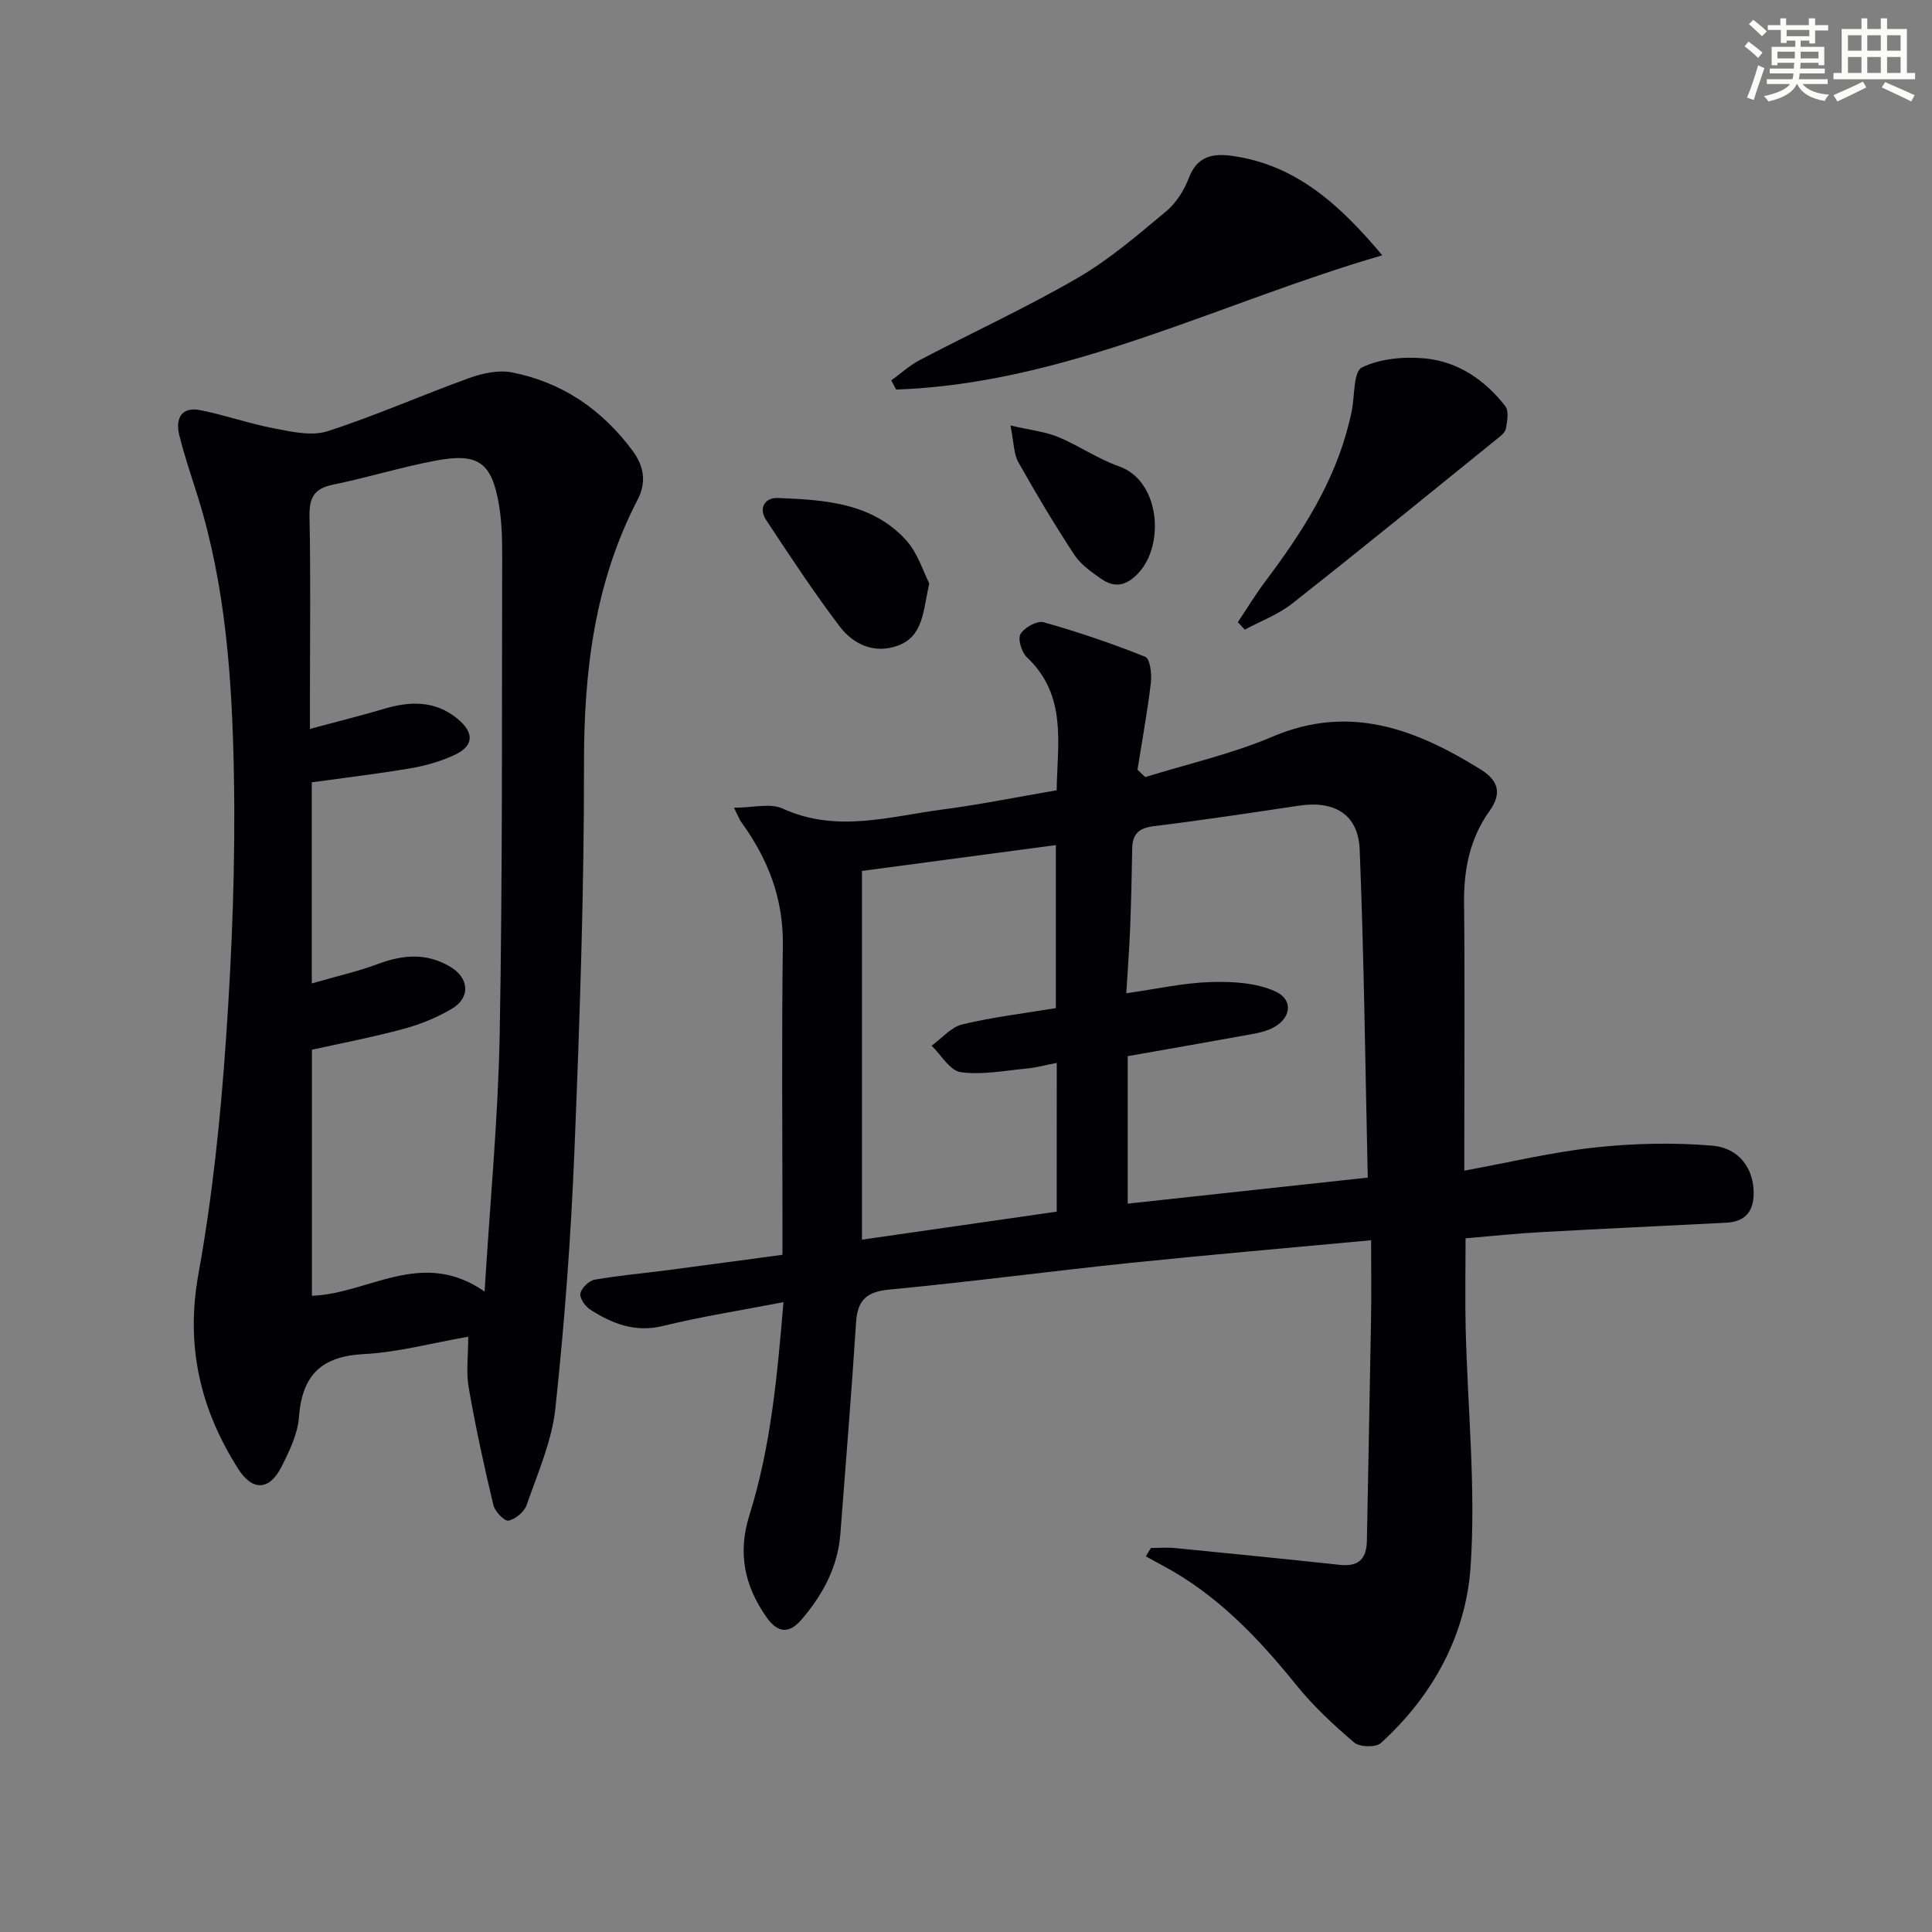
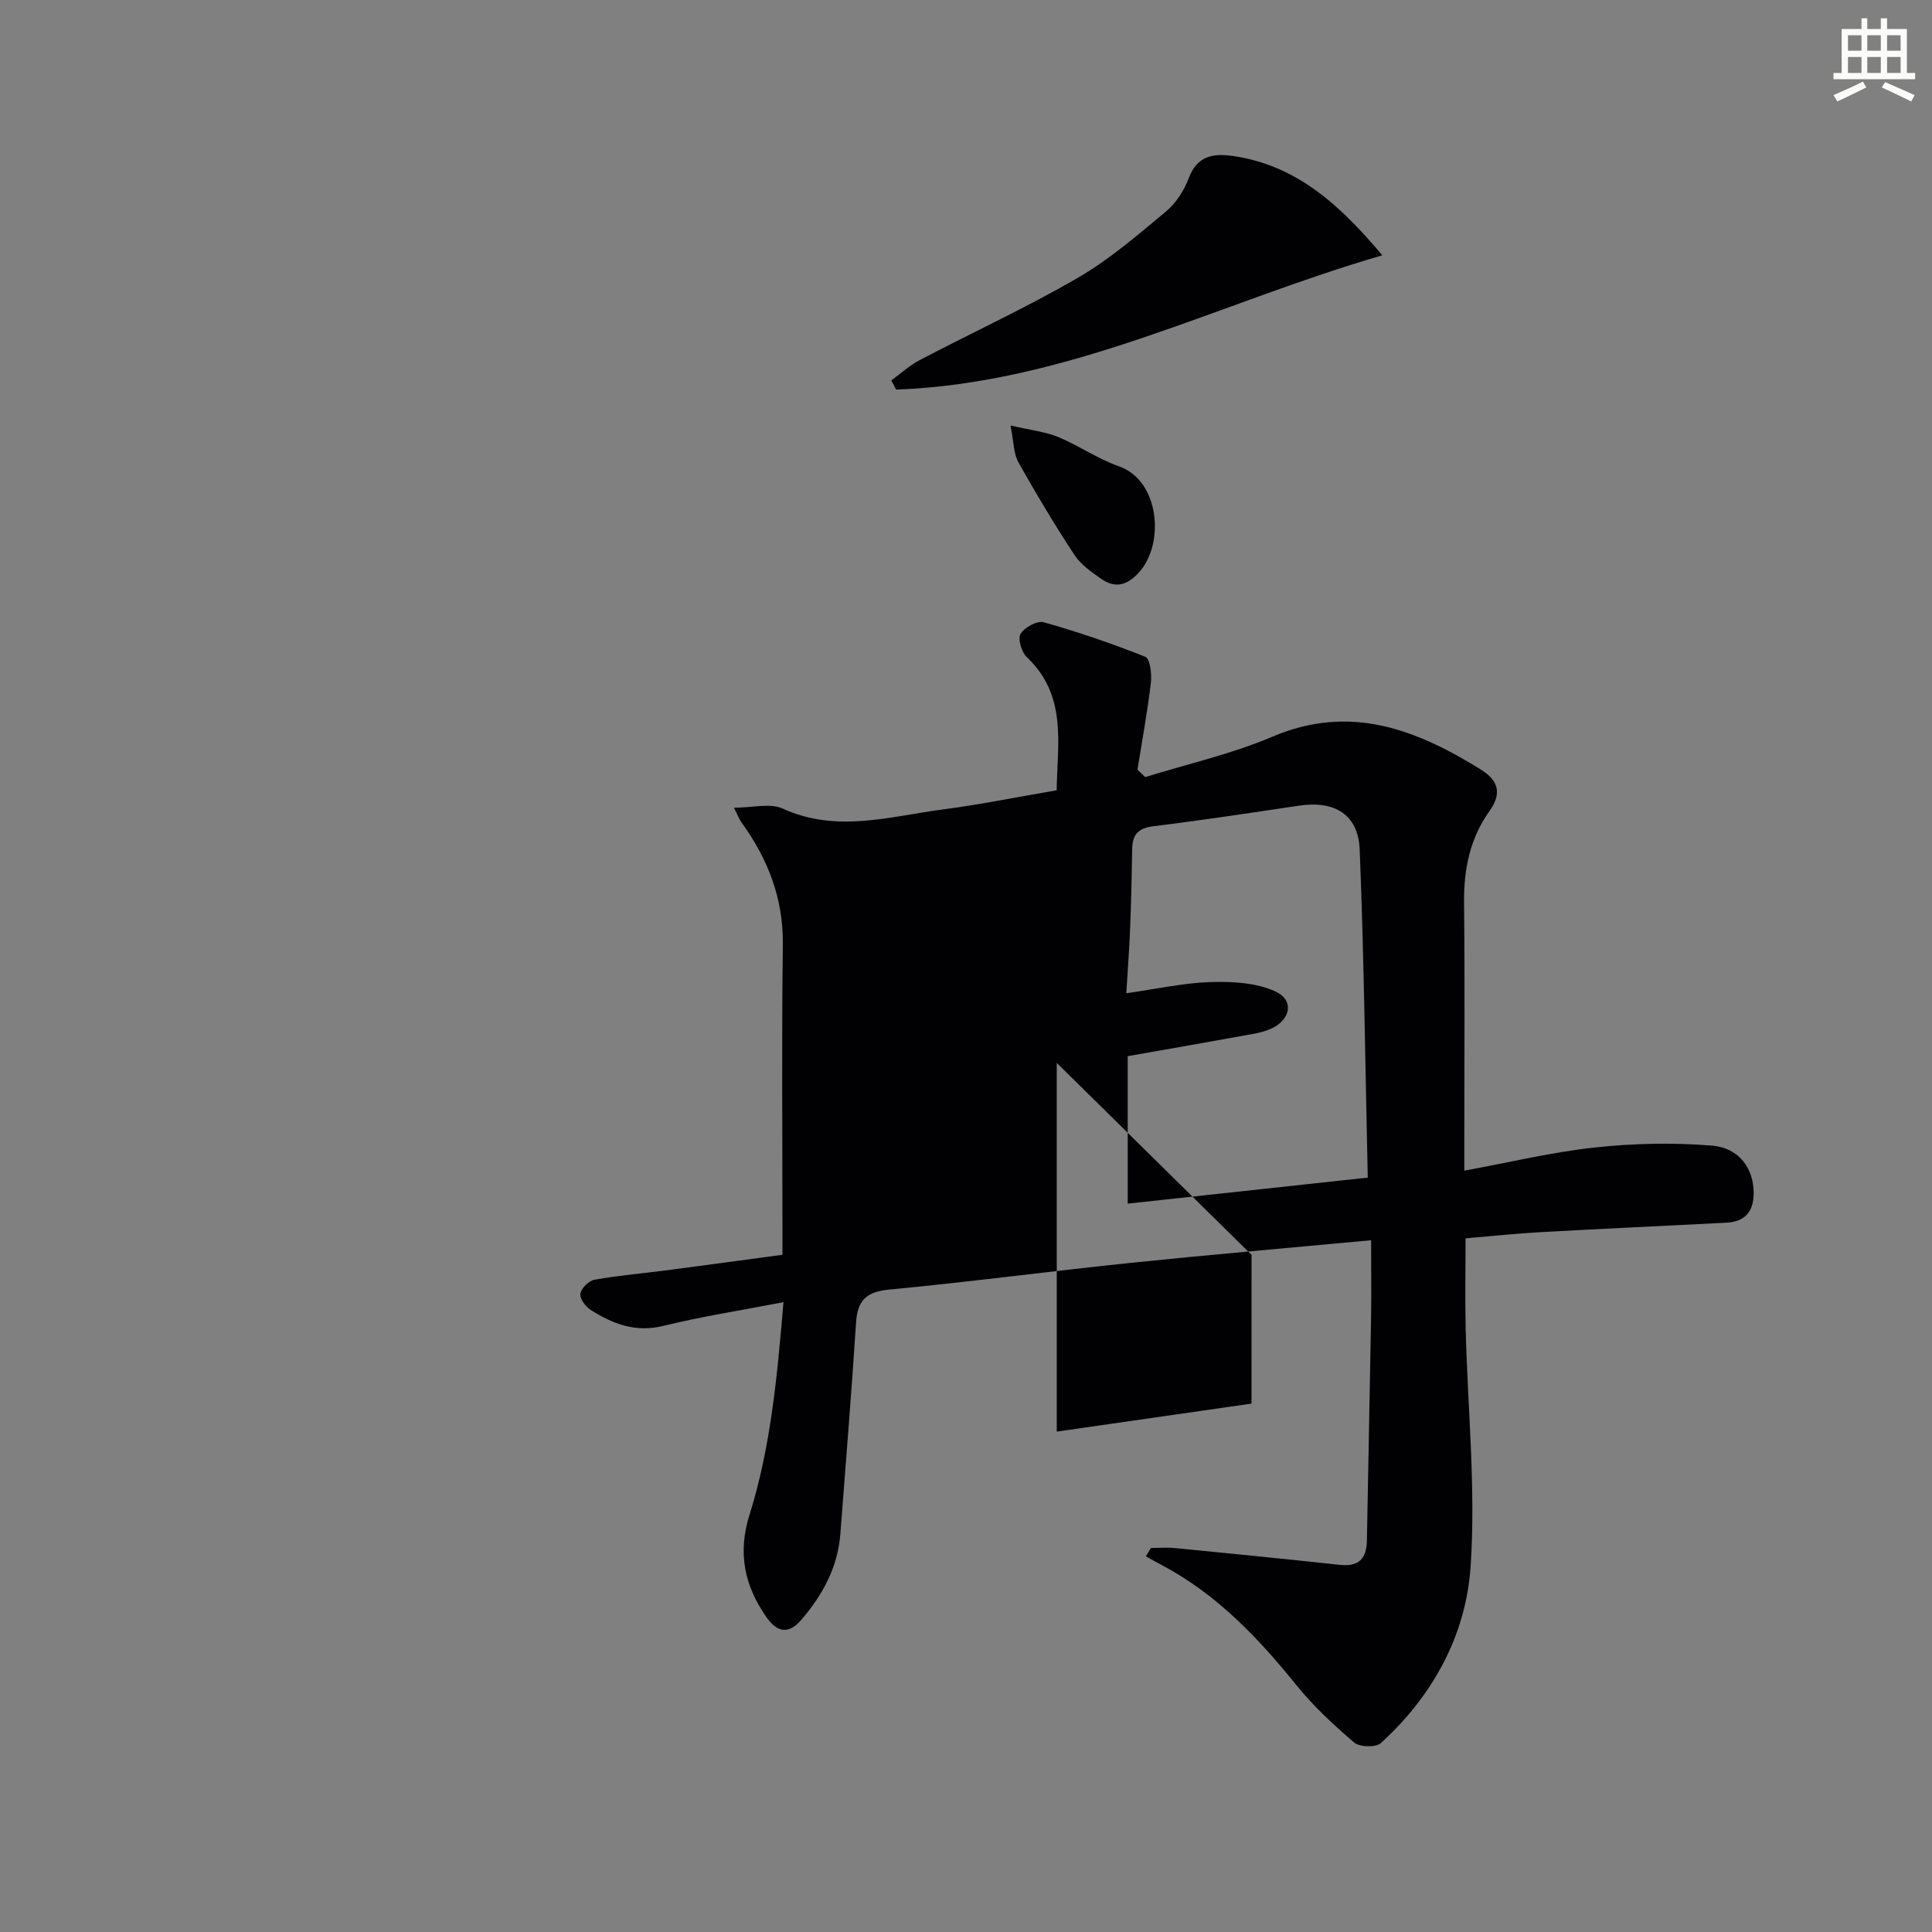
<svg xmlns="http://www.w3.org/2000/svg" enable-background="new 0 0 400 400" viewBox="0 0 400 400">
  <rect x="0" y="0" width="400" height="400" fill="#808080" stroke="none" />
  <g fill="#010103">
-     <path d="m237.11 160.89c8.8-2.74 17.9-4.78 26.34-8.37 16.04-6.83 29.7-1.53 43.1 6.78 3.53 2.19 4.56 4.82 1.82 8.64-4 5.58-5.32 11.98-5.25 18.86.17 16.49.05 32.99.05 49.48v6.09c9.48-1.74 18.21-3.85 27.07-4.8 8-.86 16.19-1.05 24.2-.38 5.76.48 8.66 4.87 8.64 9.89-.02 3.84-1.87 5.88-5.69 6.07-12.78.65-25.57 1.24-38.35 1.95-5.11.28-10.2.82-15.61 1.28 0 6.44-.12 12.55.02 18.66.4 16.45 2.13 32.98 1.02 49.33-.96 14.15-7.81 26.74-18.59 36.52-1.03.94-4.38.84-5.51-.12-4.28-3.65-8.48-7.55-12-11.92-7.91-9.8-16.45-18.76-27.71-24.75-1.15-.61-2.28-1.25-3.42-1.88.35-.58.69-1.16 1.04-1.73 1.66 0 3.34-.14 4.99.02 11.39 1.12 22.79 2.25 34.17 3.48 3.89.42 5.49-1.29 5.56-5.02.27-15.3.61-30.6.86-45.9.09-5.43.01-10.87.01-16.29-17.47 1.63-33.62 3.01-49.74 4.68-16.68 1.73-33.31 3.95-50 5.53-4.72.45-6.59 2.17-6.89 6.8-.94 14.6-2.14 29.17-3.25 43.76-.53 6.92-3.66 12.67-8.09 17.82-2.62 3.04-4.99 2.63-7.21-.55-4.56-6.51-6-13.28-3.52-21.17 4.44-14.14 5.75-28.83 7.04-44.05-8.75 1.69-16.92 2.96-24.93 4.92-5.76 1.41-10.47-.44-15.02-3.34-1.06-.67-2.28-2.37-2.1-3.36.21-1.13 1.77-2.67 2.94-2.87 5.04-.89 10.17-1.33 15.26-1.99 7.71-1.01 15.42-2.07 23.64-3.17 0-2.08 0-3.87 0-5.65 0-19.49-.18-38.99.08-58.48.13-9.63-3.09-17.86-8.61-25.45-.37-.52-.59-1.15-1.51-2.98 3.89 0 7.49-1.01 10.09.18 11.15 5.1 22.14 1.62 33.15.18 7.72-1.01 15.37-2.57 23.57-3.97.15-9.74 2.21-19.64-6.17-27.55-1.09-1.03-1.92-3.78-1.31-4.81.8-1.35 3.44-2.81 4.79-2.43 7.13 2.01 14.18 4.41 21.05 7.16.97.39 1.36 3.57 1.15 5.35-.72 6.03-1.82 12.02-2.78 18.02.54.5 1.08 1.02 1.61 1.53zm-3.63 57.78v30.53c16.62-1.8 32.9-3.57 49.7-5.39-.52-23.03-.77-45.47-1.67-67.89-.29-7.32-5.21-10.21-12.54-9.12-10.02 1.49-20.04 3.02-30.1 4.25-3.12.38-4.42 1.66-4.46 4.66-.09 5.5-.21 10.99-.43 16.48-.17 4.37-.51 8.74-.79 13.45 6.39-.9 11.95-2.16 17.53-2.32 4.46-.13 9.39.14 13.32 1.94 4.01 1.84 3.18 5.95-.99 7.77-1.2.52-2.52.84-3.82 1.07-8.47 1.54-16.95 3.02-25.75 4.57zm-14.69 1.39c-2.37.46-4.29.99-6.25 1.17-4.55.43-9.21 1.36-13.64.75-2.22-.31-4.03-3.56-6.02-5.48 2.11-1.52 4.02-3.85 6.36-4.41 6.39-1.53 12.95-2.31 19.36-3.37 0-11.51 0-22.53 0-33.75-13.68 1.82-26.93 3.59-40.14 5.35v76.34c13.68-1.97 26.92-3.87 40.32-5.8.01-10.34.01-20.28.01-30.8z" />
-     <path d="m96.94 276.75c-7.66 1.34-14.6 3.24-21.61 3.6-8.8.45-12.78 4.36-13.43 13.02-.26 3.5-1.97 7.03-3.59 10.26-2.5 4.98-6.02 5.15-8.98.5-7.87-12.36-10.95-25.43-8.25-40.34 2.92-16.14 4.61-32.57 5.73-48.94 1.25-18.24 1.96-36.57 1.61-54.84-.37-19.24-1.65-38.52-7.45-57.13-1.33-4.27-2.8-8.5-3.86-12.83-.82-3.36.41-5.91 4.35-5.13 5.17 1.02 10.19 2.81 15.37 3.79 3.6.68 7.71 1.63 10.98.57 9.92-3.2 19.49-7.46 29.3-11 2.77-1 6.08-1.72 8.87-1.18 10.38 2.03 18.62 7.66 24.96 16.18 2.47 3.32 2.91 6.64 1.05 10.22-8.9 17.16-11.1 35.48-11.08 54.6.03 26.79-.9 53.59-1.99 80.36-.72 17.75-2.04 35.51-3.94 53.17-.73 6.8-3.67 13.39-5.94 19.96-.49 1.42-2.32 2.94-3.77 3.24-.82.17-2.8-1.89-3.12-3.21-1.91-8.02-3.68-16.09-5.09-24.22-.59-3.23-.12-6.62-.12-10.65zm3.39-9.35c1.14-18.67 2.81-36.05 3.13-53.45.59-32.79.43-65.6.51-98.4.01-3.65-.05-7.35-.65-10.94-1.49-8.89-4.28-10.92-13.19-9.23-7.15 1.36-14.15 3.52-21.29 4.99-3.9.81-4.83 2.79-4.76 6.58.25 12.32.09 24.64.09 36.97v6.99c5.66-1.52 10.58-2.74 15.44-4.18 5.39-1.6 10.52-1.69 15.09 2.07 3.6 2.96 3.41 5.7-.76 7.59-2.83 1.28-5.94 2.17-9.01 2.69-6.81 1.15-13.69 1.96-20.38 2.89v41.64c5.04-1.46 9.53-2.47 13.81-4.07 5.13-1.91 10.01-2.27 14.84.6 3.93 2.34 4.27 6.37.37 8.7-3.09 1.85-6.57 3.24-10.05 4.19-6.33 1.71-12.8 2.94-18.94 4.31v50.94c11.82-.43 22.71-9.94 35.75-.88z" />
+     <path d="m237.11 160.89c8.8-2.74 17.9-4.78 26.34-8.37 16.04-6.83 29.7-1.53 43.1 6.78 3.53 2.19 4.56 4.82 1.82 8.64-4 5.58-5.32 11.98-5.25 18.86.17 16.49.05 32.99.05 49.48v6.09c9.48-1.74 18.21-3.85 27.07-4.8 8-.86 16.19-1.05 24.2-.38 5.76.48 8.66 4.87 8.64 9.89-.02 3.84-1.87 5.88-5.69 6.07-12.78.65-25.57 1.24-38.35 1.95-5.11.28-10.2.82-15.61 1.28 0 6.44-.12 12.55.02 18.66.4 16.45 2.13 32.98 1.02 49.33-.96 14.15-7.81 26.74-18.59 36.52-1.03.94-4.38.84-5.51-.12-4.28-3.65-8.48-7.55-12-11.92-7.91-9.8-16.45-18.76-27.71-24.75-1.15-.61-2.28-1.25-3.42-1.88.35-.58.69-1.16 1.04-1.73 1.66 0 3.34-.14 4.99.02 11.39 1.12 22.79 2.25 34.17 3.48 3.89.42 5.49-1.29 5.56-5.02.27-15.3.61-30.6.86-45.9.09-5.43.01-10.87.01-16.29-17.47 1.63-33.62 3.01-49.74 4.68-16.68 1.73-33.31 3.95-50 5.53-4.72.45-6.59 2.17-6.89 6.8-.94 14.6-2.14 29.17-3.25 43.76-.53 6.92-3.66 12.67-8.09 17.82-2.62 3.04-4.99 2.63-7.21-.55-4.56-6.51-6-13.28-3.52-21.17 4.44-14.14 5.75-28.83 7.04-44.05-8.75 1.69-16.92 2.96-24.93 4.92-5.76 1.41-10.47-.44-15.02-3.34-1.06-.67-2.28-2.37-2.1-3.36.21-1.13 1.77-2.67 2.94-2.87 5.04-.89 10.17-1.33 15.26-1.99 7.71-1.01 15.42-2.07 23.64-3.17 0-2.08 0-3.87 0-5.65 0-19.49-.18-38.99.08-58.48.13-9.63-3.09-17.86-8.61-25.45-.37-.52-.59-1.15-1.51-2.98 3.89 0 7.49-1.01 10.09.18 11.15 5.1 22.14 1.62 33.15.18 7.72-1.01 15.37-2.57 23.57-3.97.15-9.74 2.21-19.64-6.17-27.55-1.09-1.03-1.92-3.78-1.31-4.81.8-1.35 3.44-2.81 4.79-2.43 7.13 2.01 14.18 4.41 21.05 7.16.97.39 1.36 3.57 1.15 5.35-.72 6.03-1.82 12.02-2.78 18.02.54.5 1.08 1.02 1.61 1.53zm-3.63 57.78v30.53c16.62-1.8 32.9-3.57 49.7-5.39-.52-23.03-.77-45.47-1.67-67.89-.29-7.32-5.21-10.21-12.54-9.12-10.02 1.49-20.04 3.02-30.1 4.25-3.12.38-4.42 1.66-4.46 4.66-.09 5.5-.21 10.99-.43 16.48-.17 4.37-.51 8.74-.79 13.45 6.39-.9 11.95-2.16 17.53-2.32 4.46-.13 9.39.14 13.32 1.94 4.01 1.84 3.18 5.95-.99 7.77-1.2.52-2.52.84-3.82 1.07-8.47 1.54-16.95 3.02-25.75 4.57zm-14.69 1.39v76.34c13.68-1.97 26.92-3.87 40.32-5.8.01-10.34.01-20.28.01-30.8z" />
    <path d="m286.19 52.86c-33.57 9.72-65.02 26.51-100.65 27.8-.34-.63-.67-1.26-1.01-1.9 1.96-1.42 3.78-3.11 5.91-4.22 10.89-5.71 22.09-10.86 32.71-17.02 6.55-3.8 12.41-8.88 18.27-13.75 2.07-1.72 3.74-4.34 4.7-6.89 1.75-4.66 5.09-5.17 9.17-4.58 13.21 1.9 22.26 10.27 30.9 20.56z" />
-     <path d="m256.28 128.82c1.89-2.82 3.64-5.74 5.68-8.44 7.53-10.01 14.28-20.42 17.33-32.79.2-.81.4-1.61.56-2.43.65-3.16.35-8.23 2.11-9.08 3.79-1.84 8.7-2.28 13.01-1.88 6.86.64 12.48 4.46 16.69 9.9.78 1.01.4 3.14.11 4.67-.16.83-1.18 1.58-1.95 2.2-14.07 11.38-28.1 22.82-42.31 34.01-2.89 2.27-6.51 3.61-9.79 5.38-.48-.51-.96-1.03-1.44-1.54z" />
-     <path d="m192.39 120.77c-1.29 5.81-1.21 10.99-6.55 12.92-4.84 1.74-9.16-.27-11.99-3.99-5.4-7.11-10.31-14.6-15.24-22.06-1.63-2.47-.2-4.64 2.4-4.54 9.65.39 19.52.95 26.6 8.75 2.41 2.66 3.53 6.5 4.78 8.92z" />
    <path d="m209.21 88.09c4.3 1 7.27 1.3 9.91 2.4 4.28 1.78 8.19 4.53 12.54 6.05 8.47 2.96 9.53 16.11 4.12 22.01-2.5 2.73-4.95 3.28-7.82 1.27-2.02-1.41-4.21-2.94-5.52-4.94-4.09-6.23-7.93-12.64-11.58-19.15-.99-1.72-.93-4.03-1.65-7.64z" />
  </g>
-   <path d="m361.2 9.6.8-1c.9.7 1.9 1.4 2.9 2.3l-.9 1.1c-1-1-2-1.8-2.8-2.4zm.5 10.6c.9-2.1 1.6-4.3 2.3-6.7.4.2.8.4 1.3.6-.7 2.1-1.5 4.3-2.2 6.6zm.4-15.2.9-.9c1 .8 2 1.6 2.8 2.4l-1 1c-.9-.9-1.8-1.7-2.7-2.5zm12.5-1.2h1.2v1.4h2.7v1.1h-2.7v2.7h-1.2v-.6h-1.8v1.3h4.9v3.8h-1.2v-.5h-3.7c0 .4-.1.9-.1 1.2h5.1v1h-5.2c0 .5-.1.9-.2 1.2h6v1h-5.2c1.1 1.3 2.9 2 5.5 2.2-.4.4-.7.8-.9 1.3-2.9-.5-4.8-1.6-5.7-3.5h-.1c-.8 1.7-2.7 2.9-5.9 3.6-.2-.4-.6-.8-.9-1.1 2.8-.6 4.6-1.4 5.4-2.5h-4.8v-1h5.3c.1-.3.2-.7.2-1.2h-4.9v-1h5c0-.4 0-.8.1-1.2h-3.5v.5h-1.2v-3.8h4.9v-1.3h-1.8v.5h-1.2v-2.7h-2.7v-1h2.6v-1.4h1.2v1.4h4.7v-1.4zm-6.6 8.3h3.6c0-.4 0-.9 0-1.4h-3.6zm1.9-4.6h4.7v-1.3h-4.7zm6.6 3.2h-3.7v1.4h3.7z" fill="#fbfcfa" />
  <path d="m385.3 3.8h1.3v2.2h2.8v-2.2h1.3v2.2h4.1v9.1h1.7v1.3h-16.9v-1.3h1.7v-9.1h4.1v-2.2zm.4 13.1.7 1.2c-1.8.9-3.8 1.9-6 2.9-.2-.4-.5-.8-.8-1.3 2.3-1 4.3-1.9 6.1-2.8zm-3.1-6.4h2.8v-3.2h-2.8zm0 4.6h2.8v-3.3h-2.8zm4-4.6h2.8v-3.2h-2.8zm0 4.6h2.8v-3.3h-2.8zm3.7 1.9c2.1.9 4.1 1.8 6.1 2.7l-.7 1.3c-2.2-1.1-4.2-2-6.1-2.9zm3.2-9.7h-2.8v3.2h2.8zm-2.8 7.8h2.8v-3.3h-2.8z" fill="#fbfcfa" />
</svg>